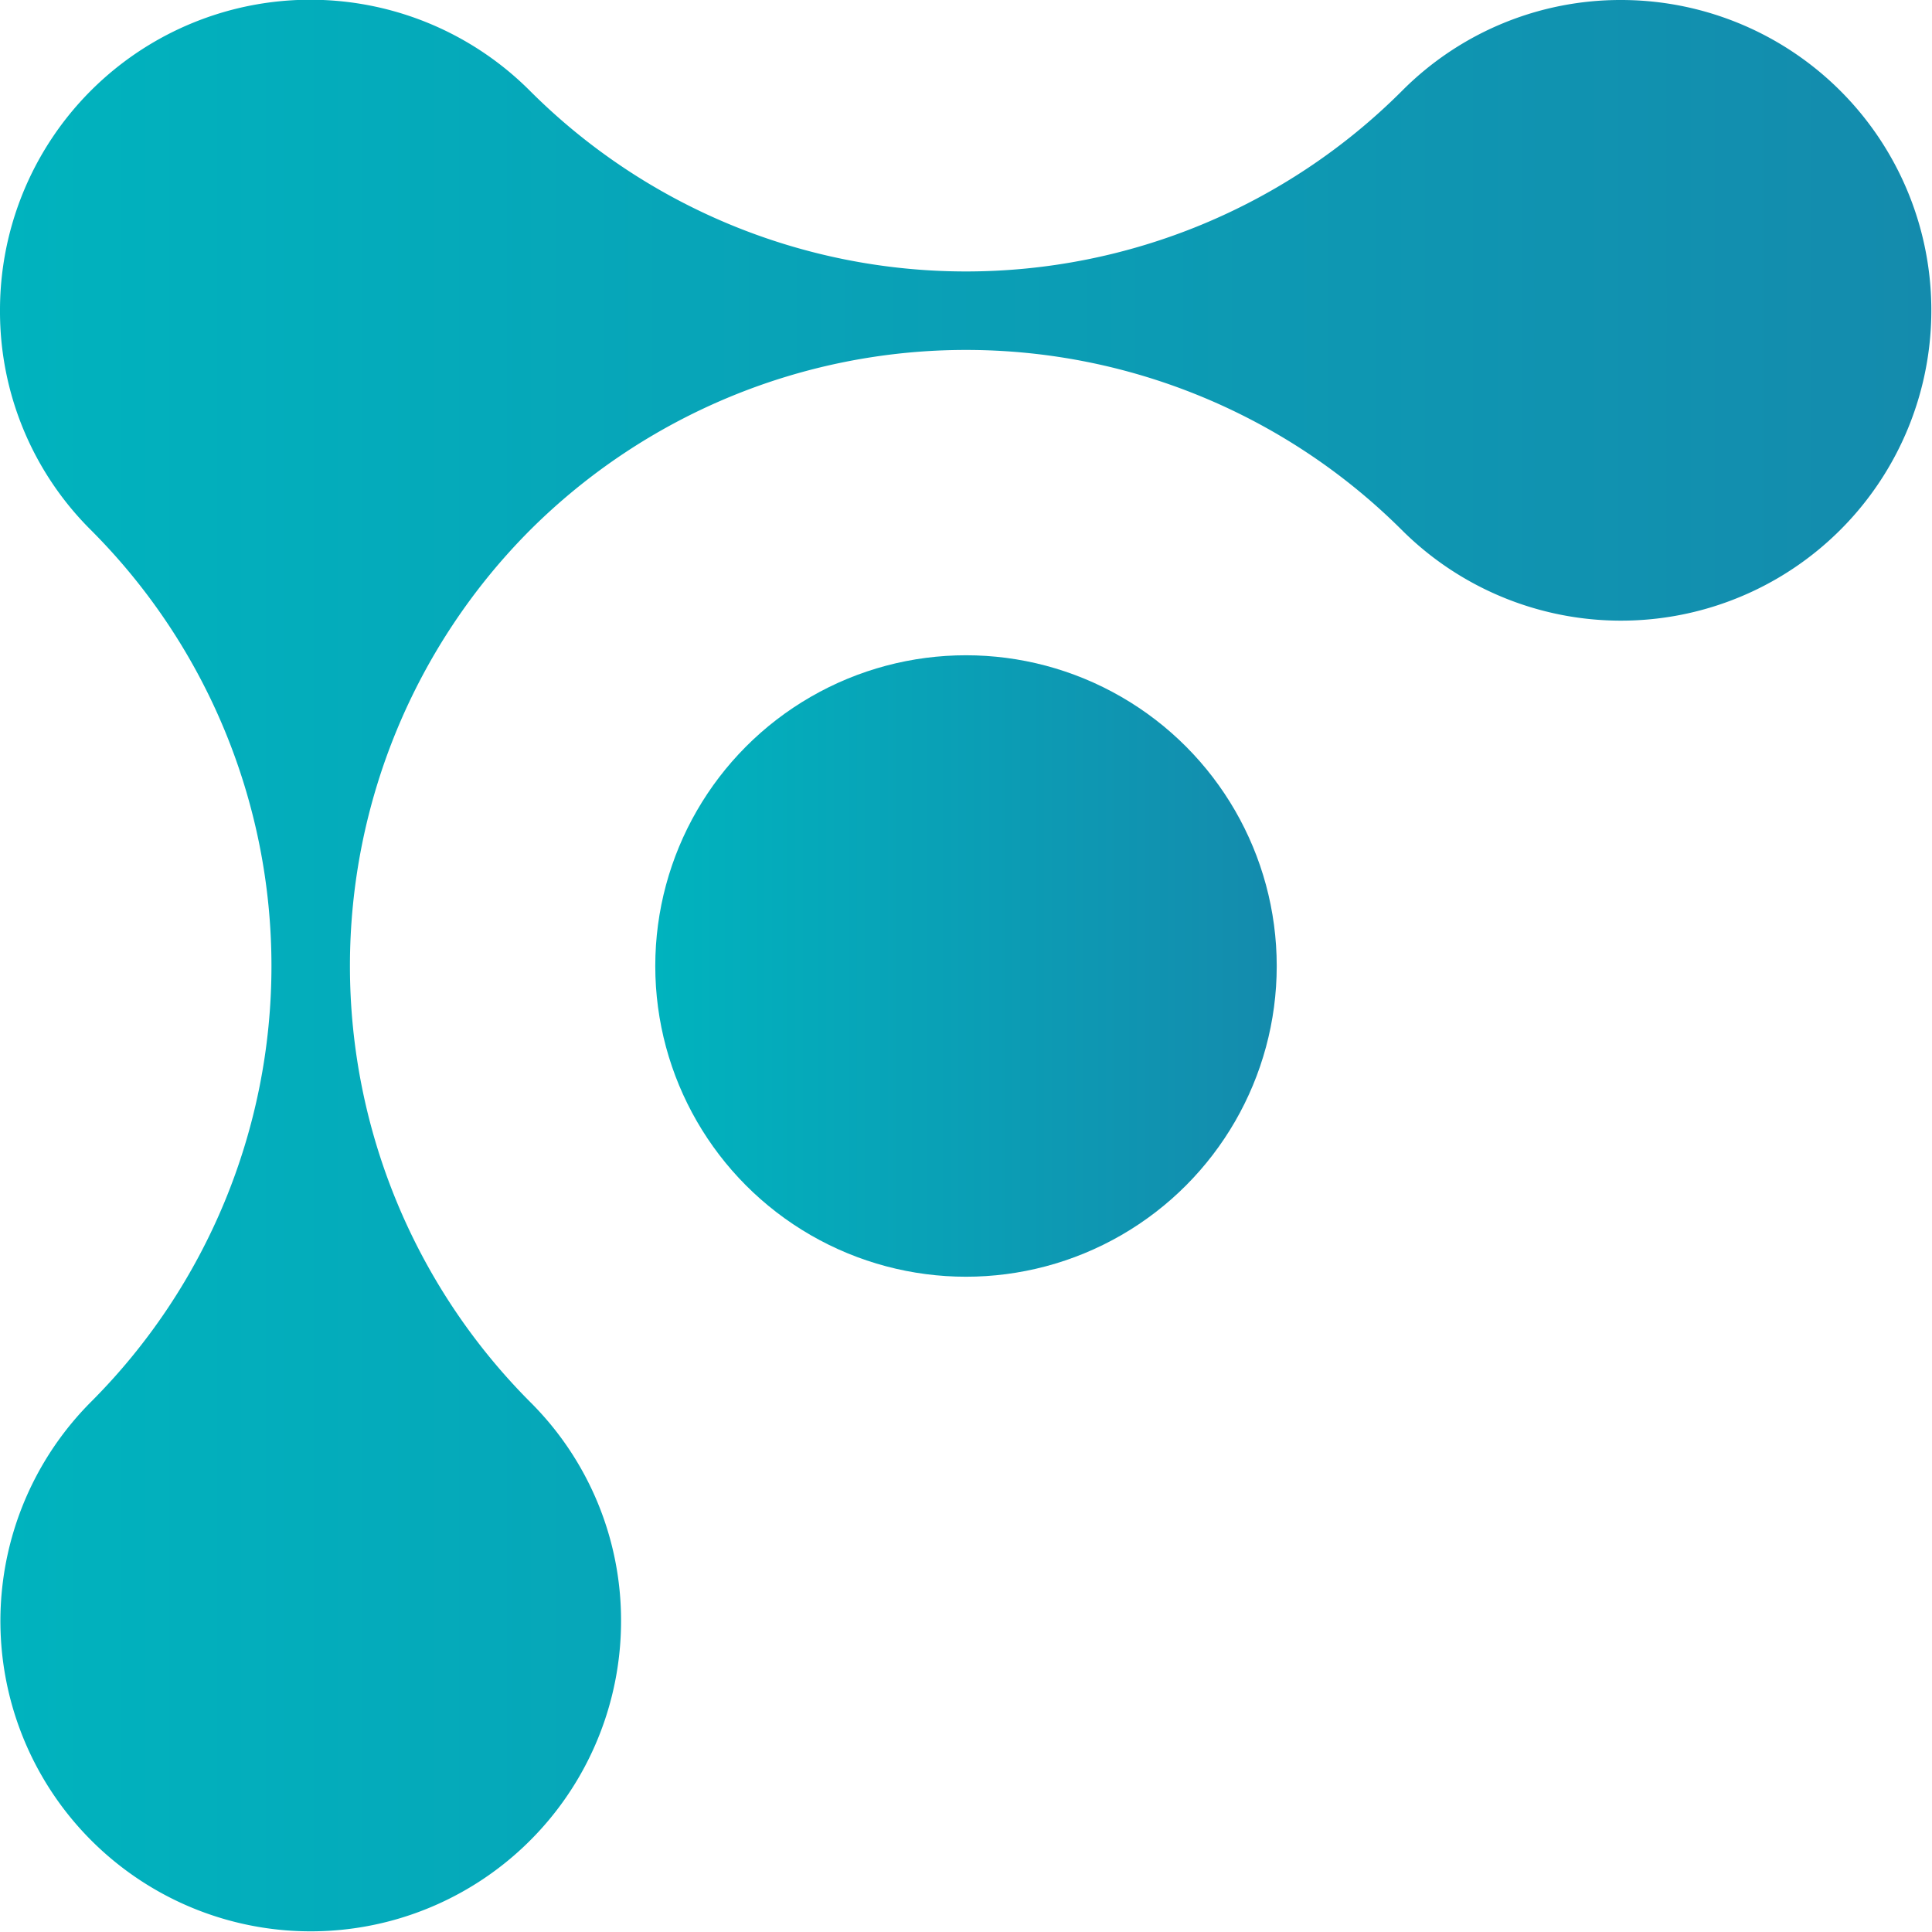
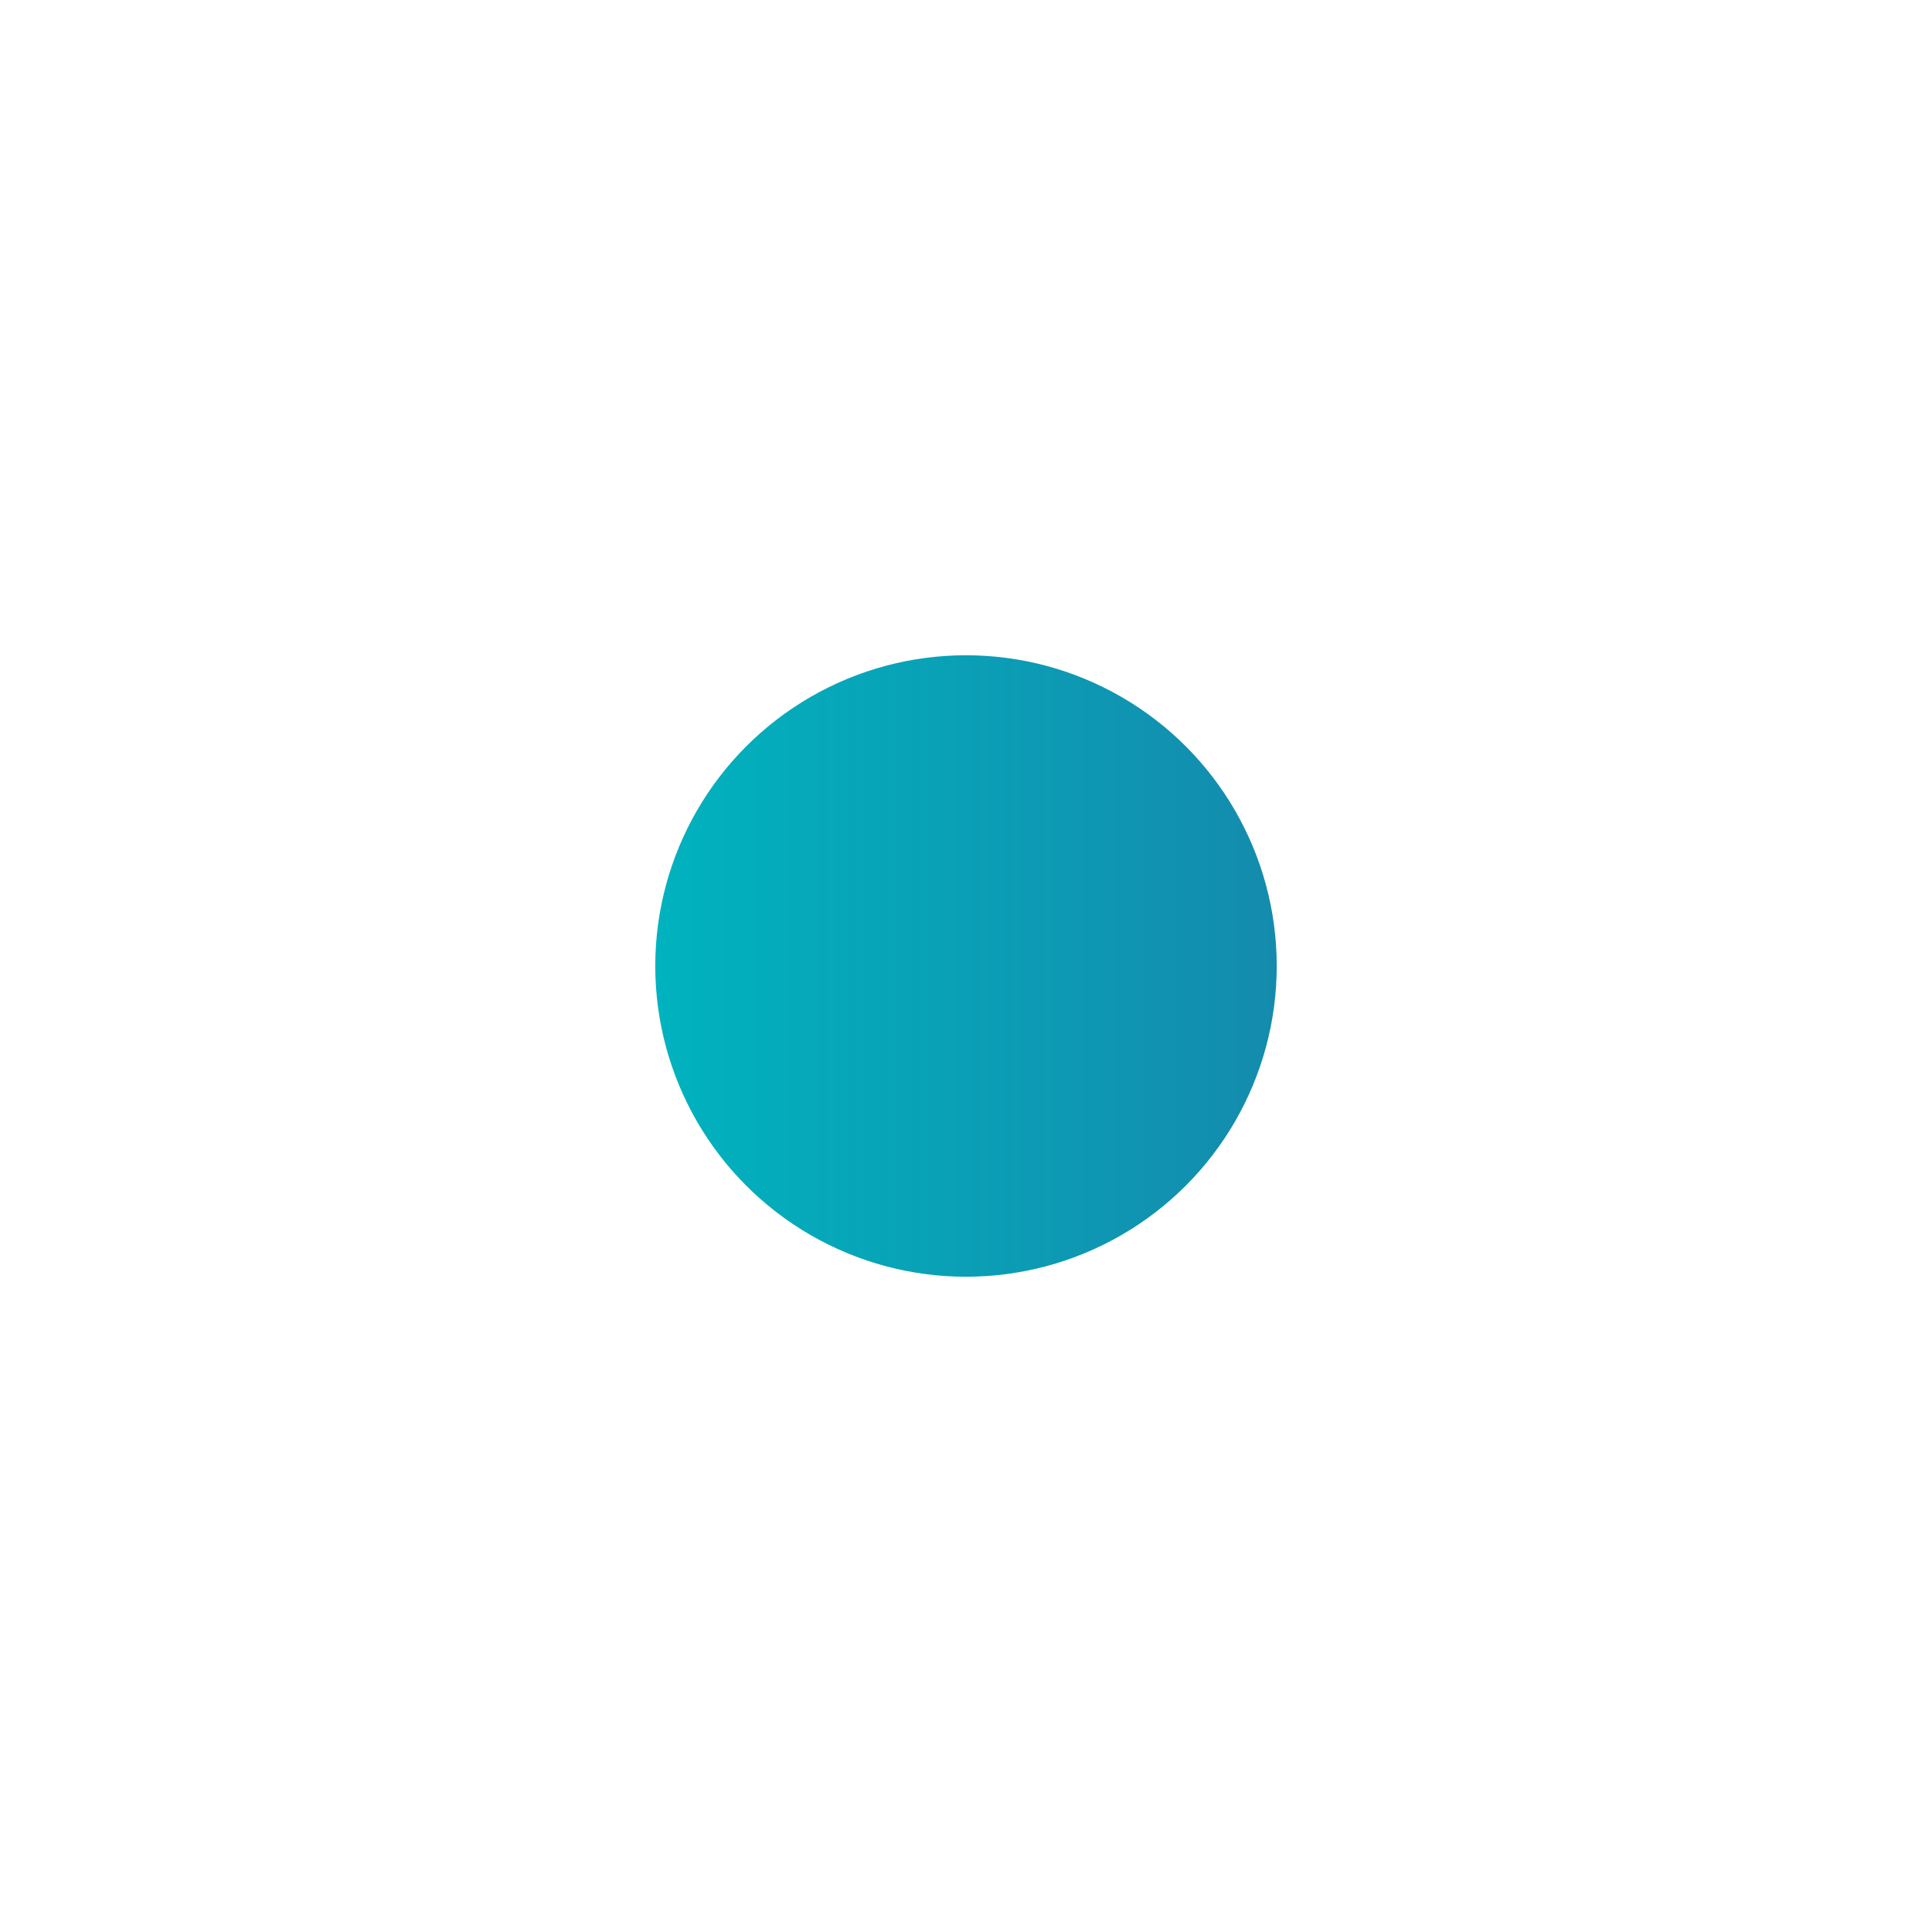
<svg xmlns="http://www.w3.org/2000/svg" xmlns:xlink="http://www.w3.org/1999/xlink" id="Capa_1" data-name="Capa 1" viewBox="0 0 48 48">
  <defs>
    <style>.cls-1{fill:url(#Degradado_sin_nombre_178);}.cls-2{fill:url(#Degradado_sin_nombre_178-2);}</style>
    <linearGradient id="Degradado_sin_nombre_178" x1="16.28" y1="24" x2="31.72" y2="24" gradientUnits="userSpaceOnUse">
      <stop offset="0" stop-color="#00b3be" />
      <stop offset="1" stop-color="#148bad" />
    </linearGradient>
    <linearGradient id="Degradado_sin_nombre_178-2" x1="0" y1="24" x2="48" y2="24" xlink:href="#Degradado_sin_nombre_178" />
  </defs>
  <circle class="cls-1" cx="24" cy="24" r="7.72" />
-   <path class="cls-2" d="M40.28,0a7.65,7.65,0,0,0-5.45,2.26,15.32,15.32,0,0,1-21.66,0A7.71,7.71,0,0,0,0,7.72a7.65,7.65,0,0,0,2.26,5.45h0a15.32,15.32,0,0,1,0,21.66,7.71,7.71,0,1,0,13.17,5.45,7.65,7.65,0,0,0-2.26-5.45,15.34,15.34,0,0,1,0-21.66h0a15.34,15.34,0,0,1,21.66,0h0A7.71,7.71,0,1,0,40.28,0Z" />
</svg>